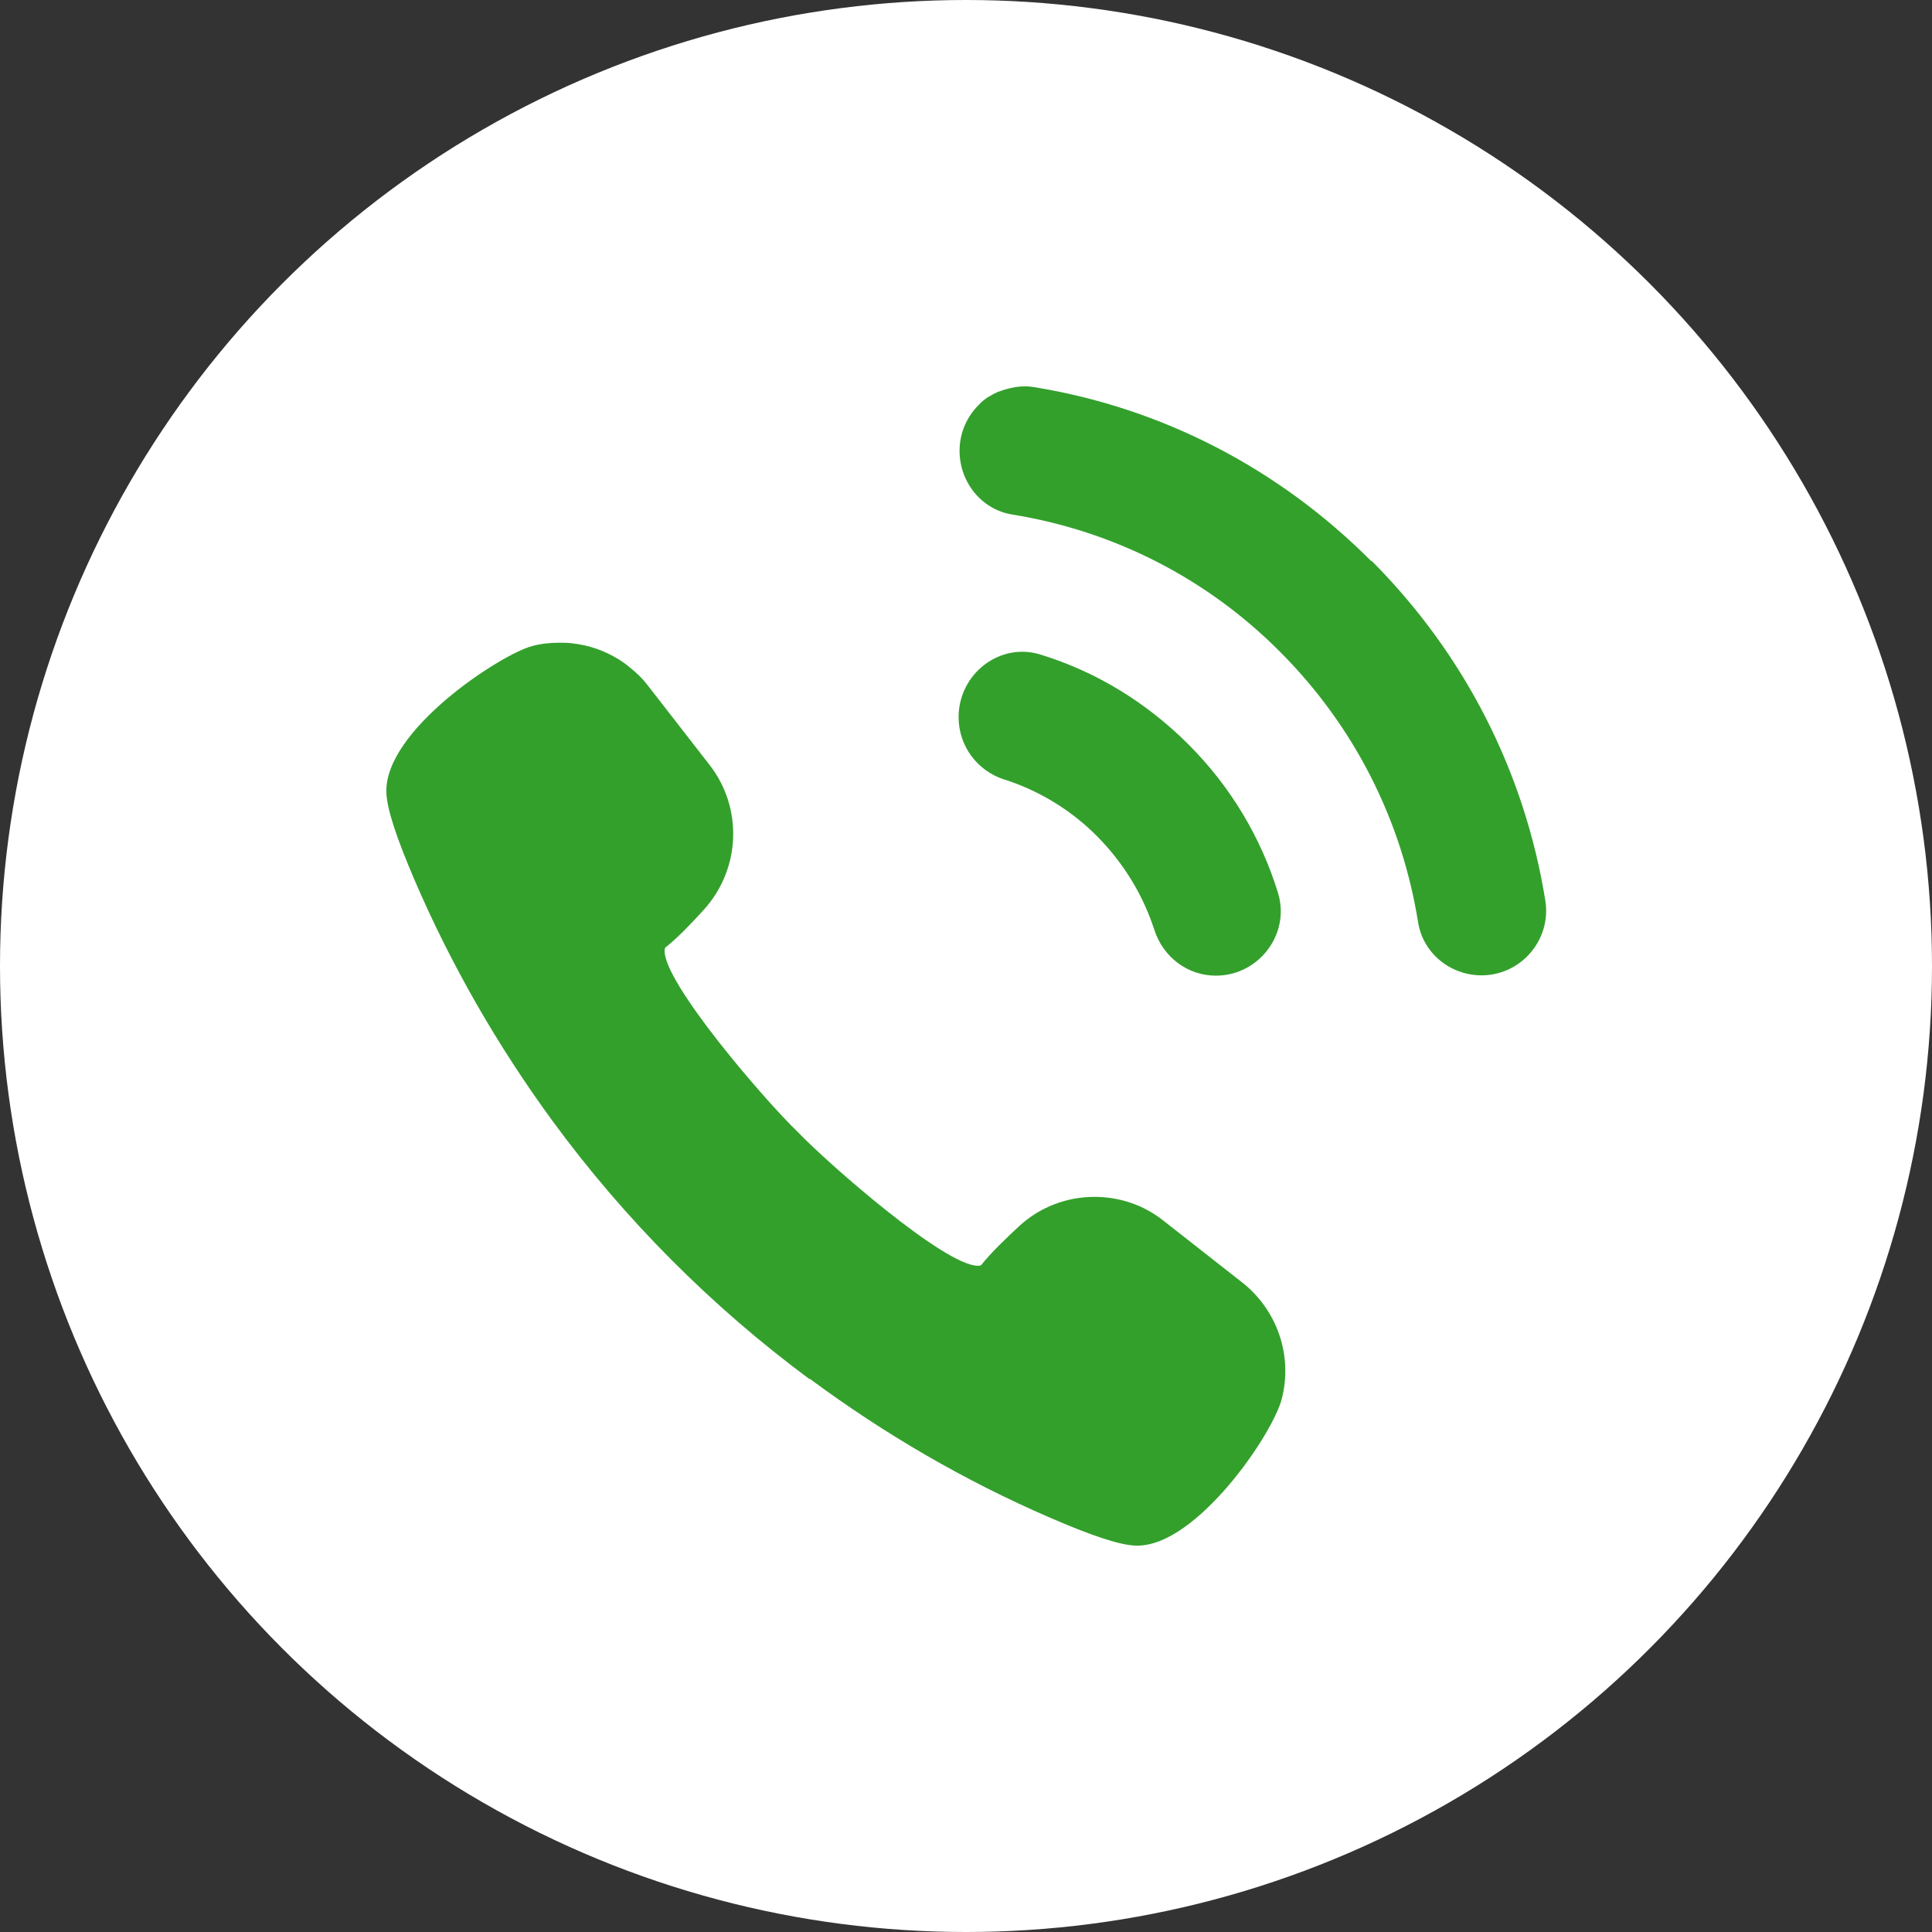
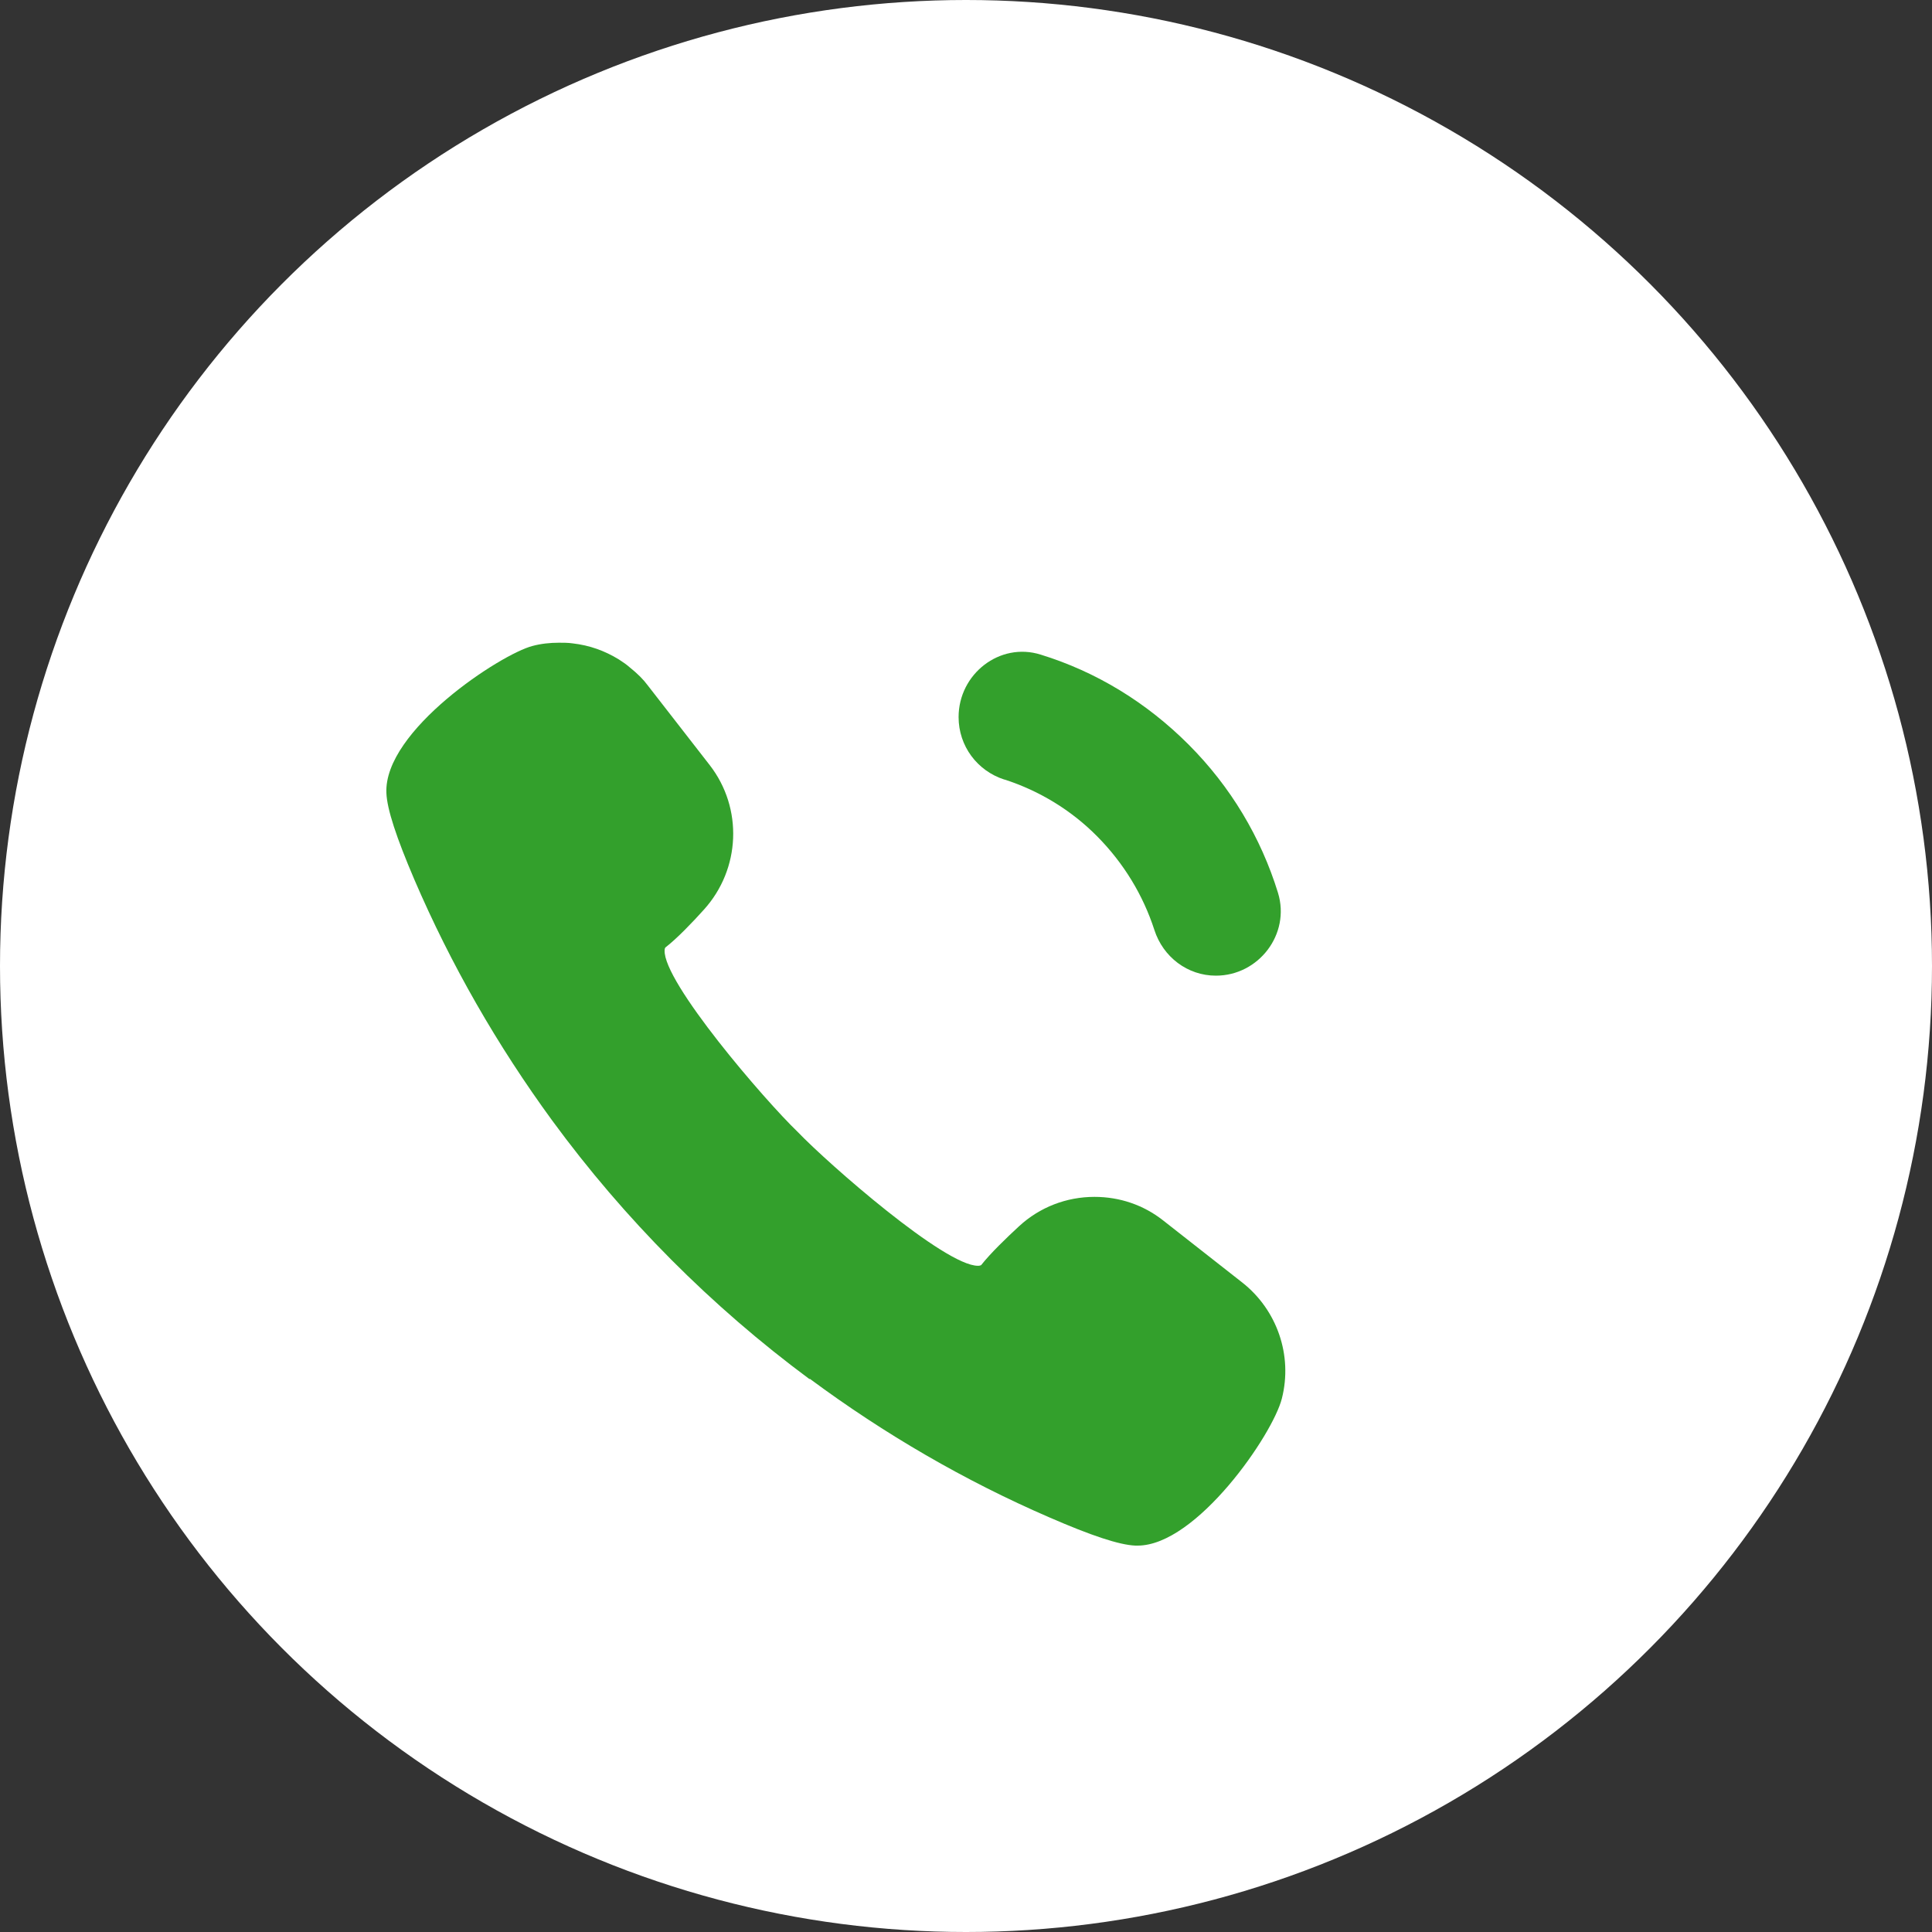
<svg xmlns="http://www.w3.org/2000/svg" id="_レイヤー_2" viewBox="0 0 60 60">
  <rect x="0" y="0" width="60" height="60" fill="#333333" stroke="none" />
  <defs>
    <style>.cls-1{fill:#fff;}.cls-2{fill:#33a02c;}</style>
  </defs>
  <g id="chara">
    <circle class="cls-1" cx="30" cy="30" r="30" />
    <path class="cls-2" d="m25.15,42.82c2.32,1.72,4.82,3.17,7.43,4.3,1.31.57,2.18.86,2.68.88h.07c1.83,0,4.2-3.45,4.48-4.57.34-1.34-.15-2.75-1.23-3.6l-2.46-1.93c-.61-.48-1.35-.73-2.13-.73-.87,0-1.7.32-2.34.91-.38.35-.89.84-1.18,1.21-.02.01-.05.02-.1.02-1.03,0-4.63-3.15-5.6-4.16-1.02-.98-4.18-4.65-4.13-5.64,0-.07.03-.09.03-.09.35-.27.84-.78,1.19-1.17,1.14-1.26,1.22-3.15.18-4.49l-1.92-2.47c-.14-.19-.32-.37-.57-.57-.09-.08-.19-.15-.33-.24-.44-.27-.91-.44-1.44-.5-.14-.02-.28-.02-.42-.02-.28,0-.56.03-.82.1-.98.25-4.63,2.63-4.54,4.57.02.5.31,1.38.87,2.69,1.13,2.63,2.57,5.14,4.28,7.48,2.25,3.07,4.94,5.77,7.99,8.03Z" />
-     <path class="cls-2" d="m42.59,17.43c-2.89-2.9-6.53-4.77-10.49-5.41-.25-.04-.49-.02-.71.03,0,0,0,0,0,0-.12.03-.24.06-.36.11,0,0-.02,0-.02,0-.11.05-.22.11-.32.17,0,0-.01,0-.02.01-.1.07-.2.15-.28.24,0,0,0,0,0,0-.36.36-.59.86-.59,1.42h0c0,.98.69,1.83,1.64,1.98,3.15.51,6.05,1.98,8.33,4.28,2.29,2.3,3.76,5.21,4.27,8.38.15.96,1,1.65,1.97,1.65,1.23,0,2.18-1.11,1.98-2.33-.64-3.98-2.5-7.64-5.39-10.54Z" />
    <path class="cls-2" d="m31.2,24.21c1.08.35,2.07.95,2.88,1.77.82.83,1.42,1.82,1.77,2.9.27.84,1.03,1.42,1.91,1.42h0c1.33,0,2.32-1.29,1.93-2.57-.53-1.72-1.47-3.3-2.78-4.61s-2.87-2.26-4.59-2.79c-1.27-.4-2.55.6-2.55,1.94h0c0,.9.58,1.67,1.42,1.94Z" />
  </g>
</svg>